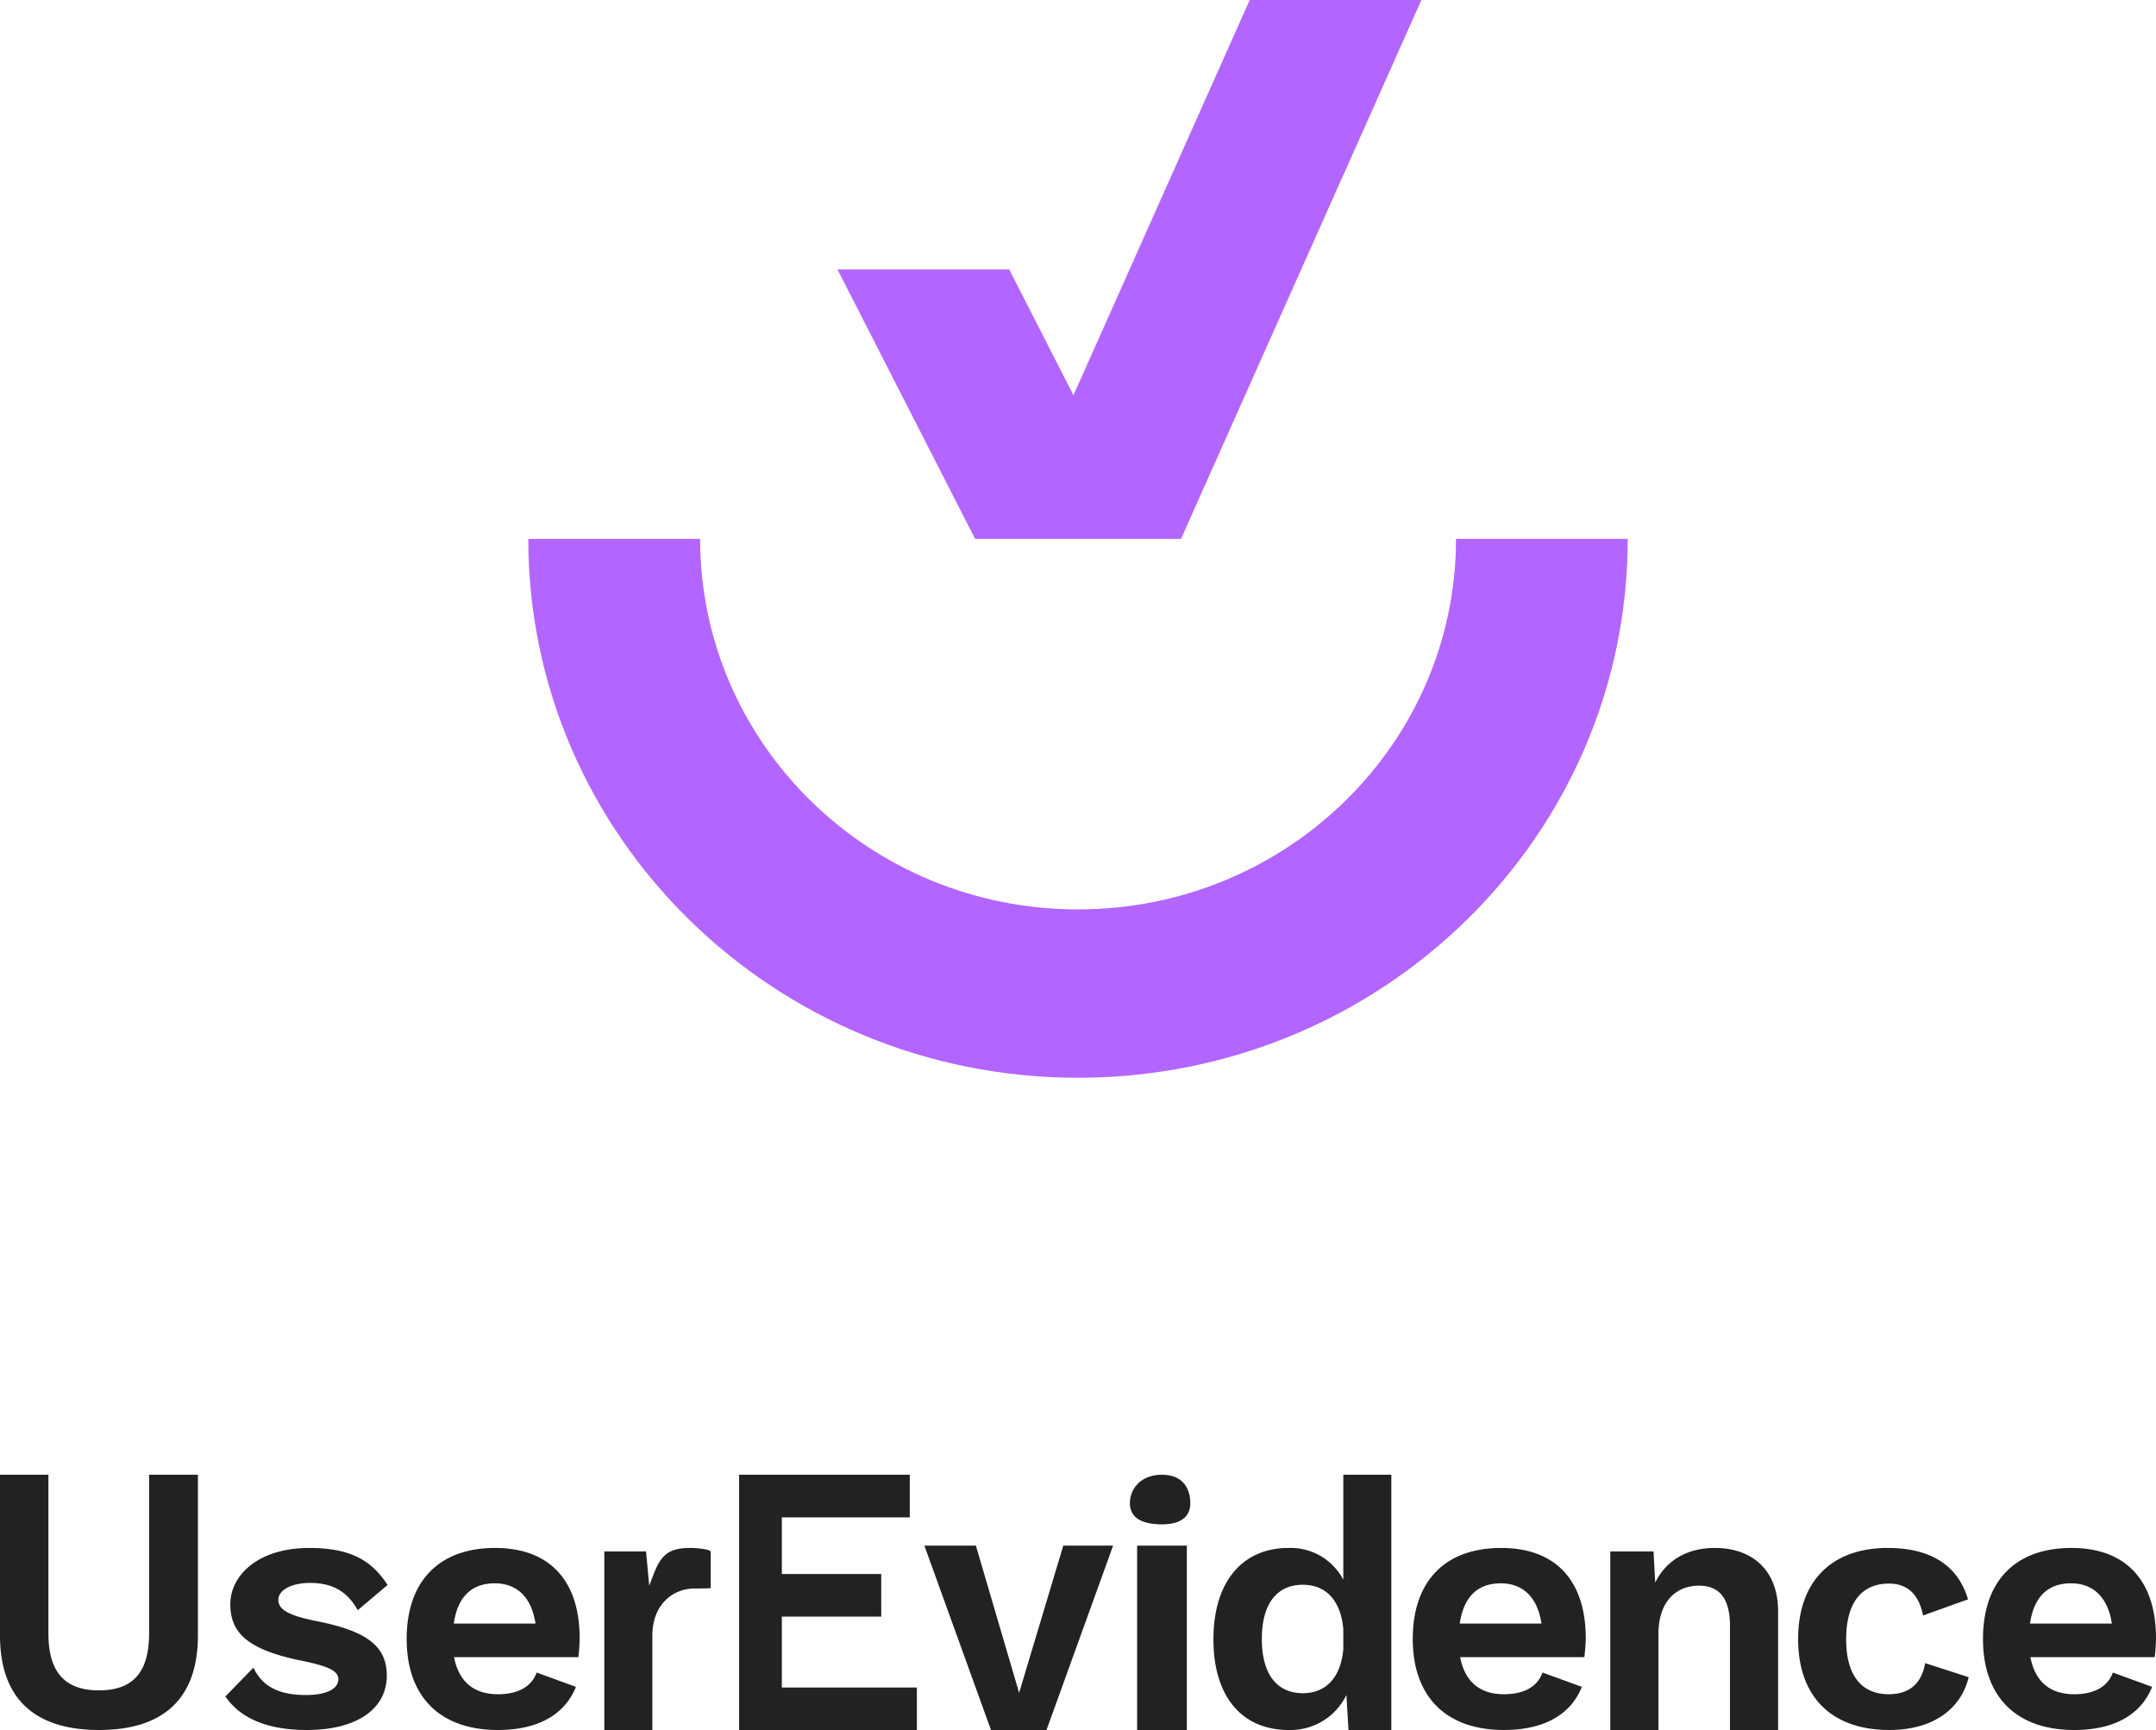
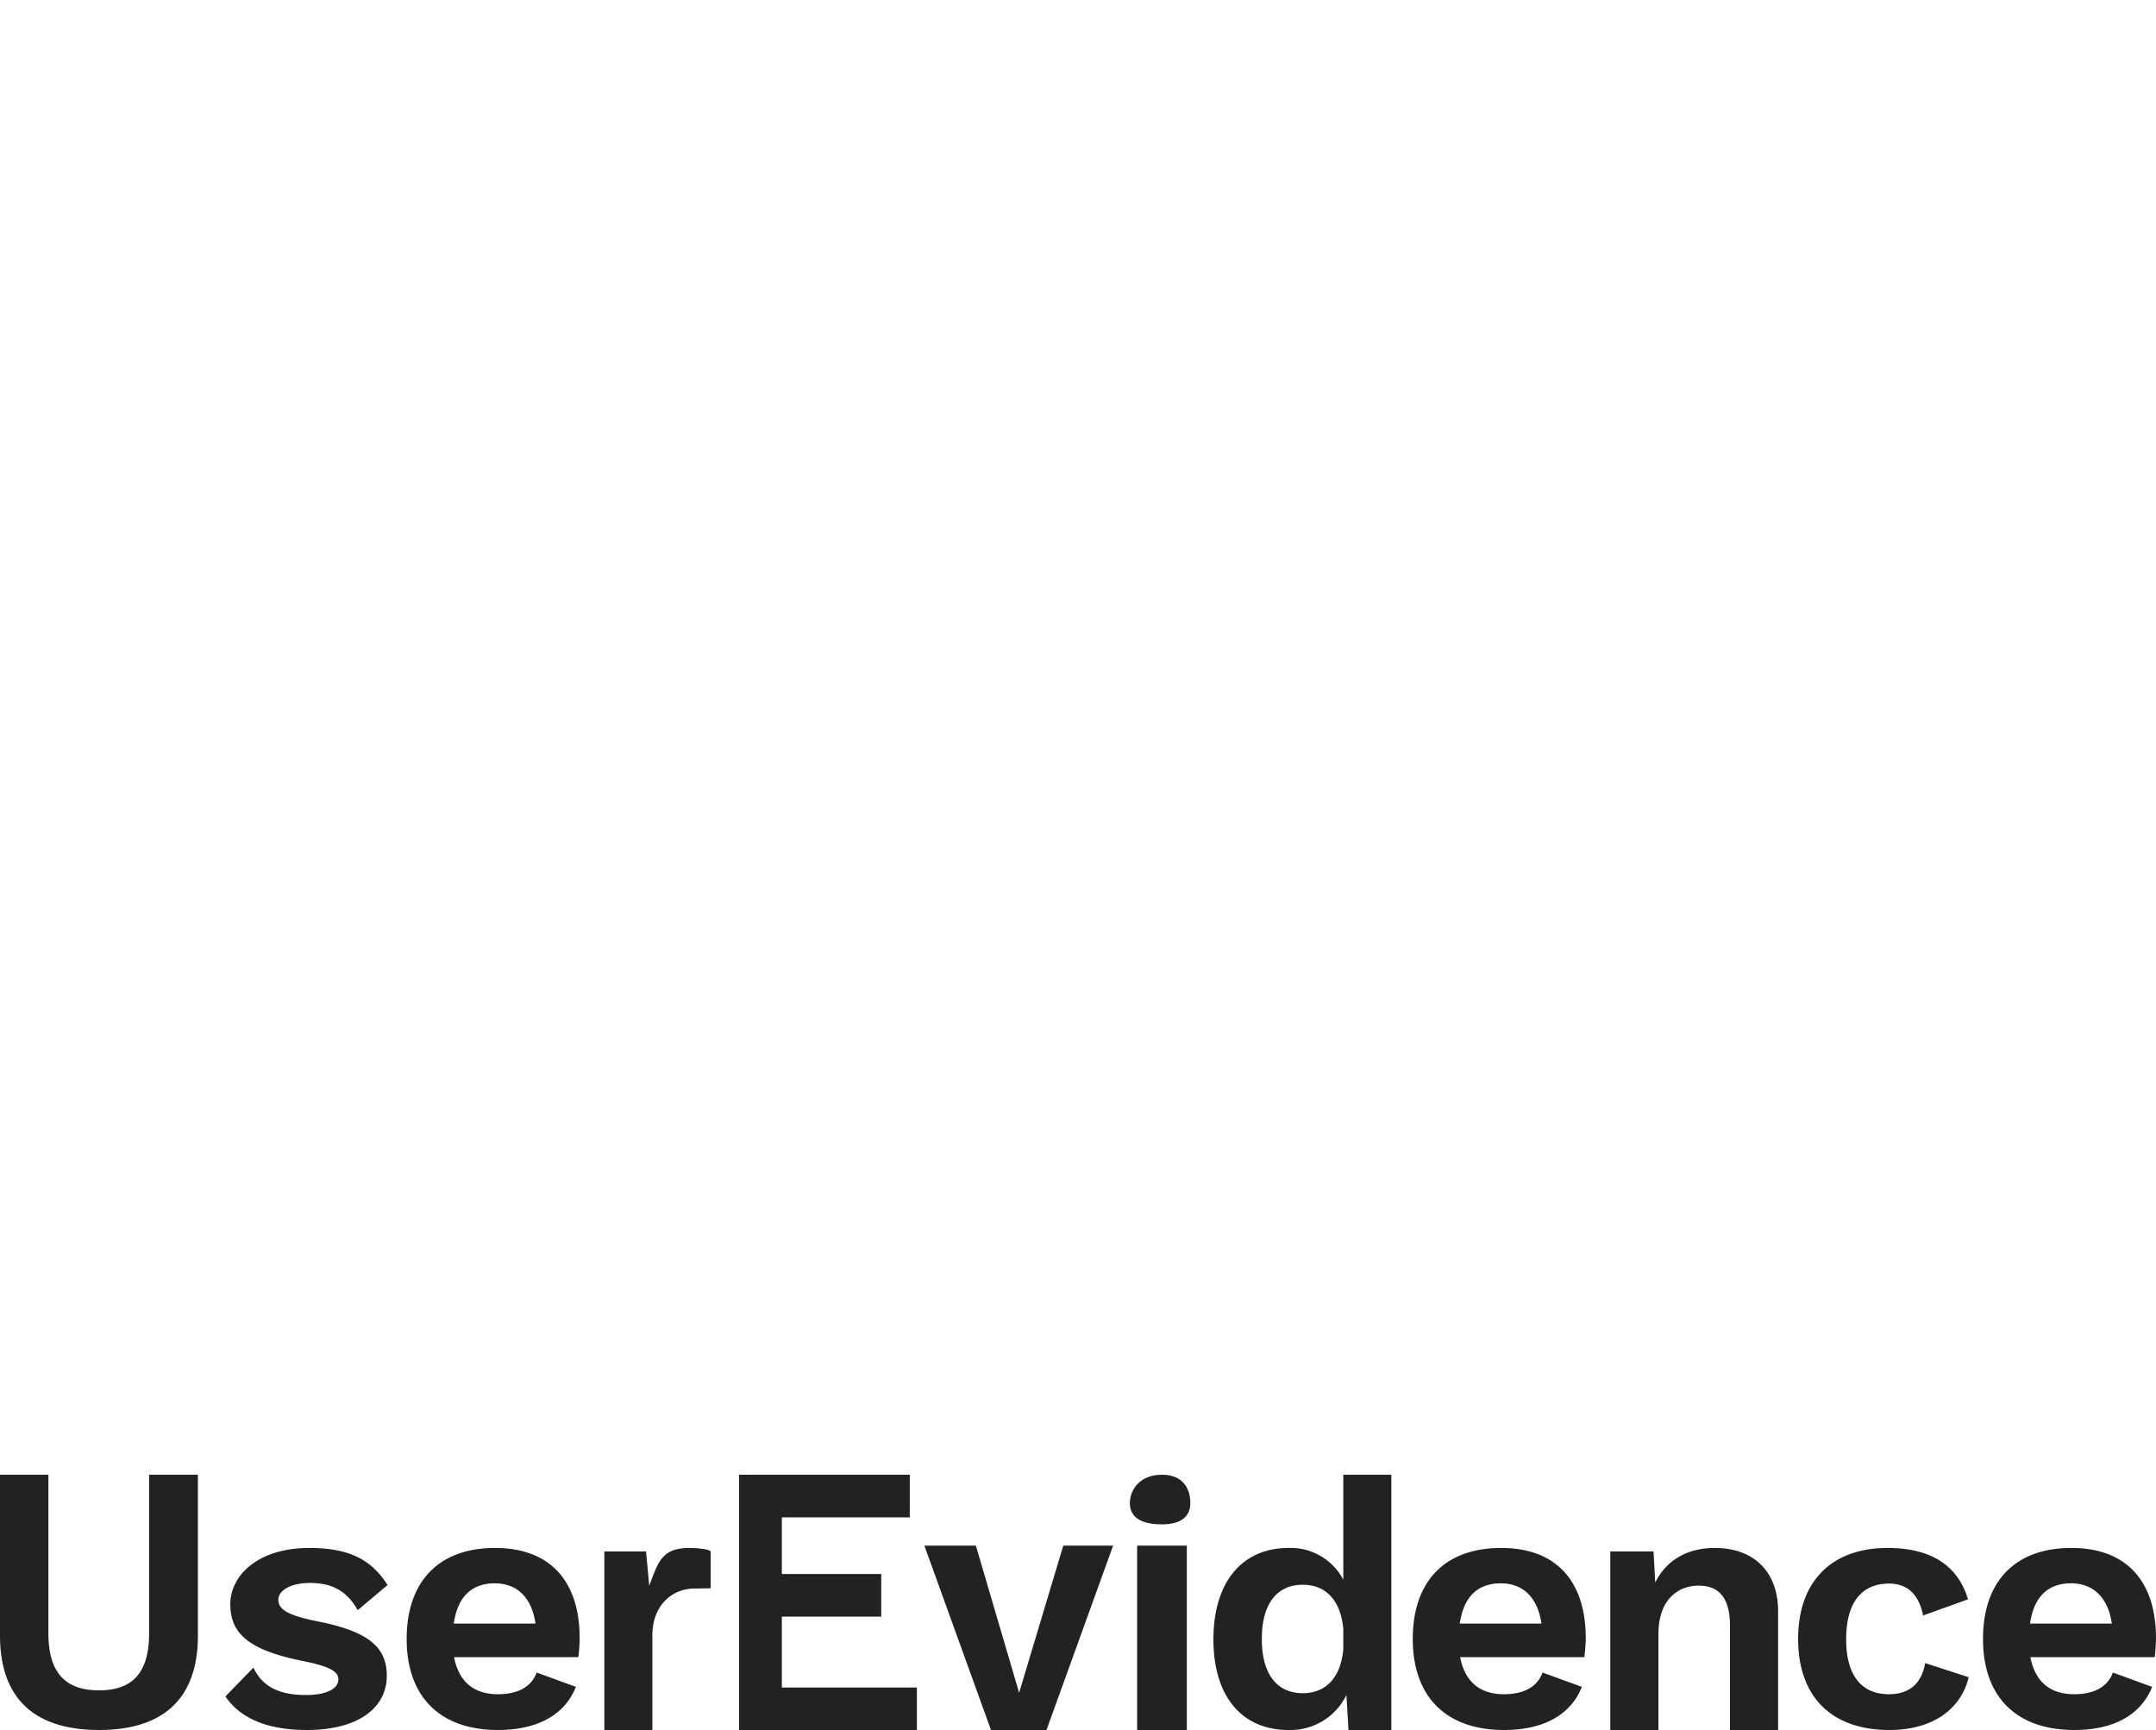
<svg xmlns="http://www.w3.org/2000/svg" fill="none" viewBox="0 0 167 134">
-   <path fill="#222" d="M3.75 114.23v12.28c0 3.02 1.28 4.42 3.92 4.42 2.63 0 3.88-1.4 3.88-4.42v-12.28h3.78v12.45c0 4.88-2.66 7.32-7.66 7.32S0 131.56 0 126.68v-12.45h3.75Zm20.2 5.67c3.13 0 4.82.92 6.07 2.87l-2.31 1.95c-.79-1.4-1.88-2.11-3.7-2.11-1.52 0-2.45.6-2.45 1.3 0 .73.68 1.2 2.97 1.66 3.97.78 5.43 1.98 5.43 4.23 0 2.44-2.14 4.2-6.2 4.2-2.8 0-5.05-.76-6.3-2.6l2.17-2.23c.77 1.63 2.23 2.12 4.08 2.12 1.6 0 2.5-.49 2.5-1.22 0-.63-.73-1-2.72-1.41-4.24-.84-5.65-2.14-5.65-4.4 0-2.2 2.1-4.36 6.12-4.36Zm29.45 0c.6 0 1.65.1 1.65.3v2.82s-.55.02-1.25.02c-1.64 0-3.27 1.2-3.27 3.66v7.3h-3.72v-13.83h3.23l.25 2.66c.7-1.88 1-2.93 3.11-2.93Zm17.07-5.67v3.3h-9.91v4.39h7.7v3.3h-7.7v5.49h10.46V134H57.25v-19.77h13.22Zm21.46 5.5V134h-3.85v-14.28h3.85Zm15.84-5.5V134h-3.32l-.16-2.71a4.81 4.81 0 0 1-4.48 2.71c-3.62 0-5.82-2.6-5.82-7.02 0-4.45 2.23-7.08 5.82-7.08a4.6 4.6 0 0 1 4.24 2.46v-8.13h3.72Zm25.06 5.67c2.83 0 4.9 1.65 4.9 4.93V134H134v-8.08c0-2.33-1-3.1-2.42-3.1-1.57 0-3.12 1.04-3.12 3.75V134h-3.73v-13.83h3.35l.13 2.41c.9-1.81 2.58-2.68 4.62-2.68Zm13.38 0c3.83 0 5.57 1.76 6.23 3.98l-3.48 1.25c-.33-1.63-1.2-2.47-2.64-2.47-2.12 0-3.32 1.47-3.32 4.32 0 2.9 1.28 4.25 3.3 4.25 1.63 0 2.55-.86 2.82-2.41l3.37 1.09c-.57 2.4-2.69 4.09-6.14 4.09-4.51 0-7.07-2.6-7.07-7.05 0-4.45 2.58-7.05 6.93-7.05Zm14.24 0c4.24 0 6.55 2.55 6.55 7 0 .37-.05 1.1-.1 1.46h-9.63c.38 1.95 1.57 2.87 3.4 2.87 1.57 0 2.6-.6 2.99-1.68l3.04 1.11c-.87 2.17-2.96 3.34-6.03 3.34-4.52 0-7.07-2.6-7.07-7.05 0-4.45 2.47-7.05 6.85-7.05Zm-44.17 0c4.24 0 6.55 2.55 6.55 7 0 .37-.06 1.1-.11 1.46h-9.62c.38 1.95 1.57 2.87 3.4 2.87 1.57 0 2.6-.6 2.98-1.68l3.05 1.11c-.87 2.17-2.96 3.34-6.04 3.34-4.5 0-7.06-2.6-7.06-7.05 0-4.45 2.47-7.05 6.85-7.05Zm-77.93 0c4.24 0 6.55 2.55 6.55 7 0 .37-.05 1.1-.1 1.46h-9.63c.38 1.95 1.58 2.87 3.4 2.87 1.58 0 2.61-.6 3-1.68l3.04 1.11c-.87 2.17-2.97 3.34-6.04 3.34-4.51 0-7.07-2.6-7.07-7.05 0-4.45 2.48-7.05 6.85-7.05Zm37.24-.18 3.35 11.4 3.42-11.4h3.86L81.06 134h-4.3l-5.16-14.28h4Zm25.33 3.03c-1.98 0-3.18 1.43-3.18 4.2 0 2.77 1.2 4.2 3.18 4.2 1.77 0 2.94-1.2 3.13-3.42v-1.57c-.2-2.17-1.33-3.41-3.13-3.41Zm59.5-.11c-1.8 0-2.88 1.05-3.18 3.12h6.34c-.3-2.04-1.45-3.12-3.16-3.12Zm-122.1 0c-1.79 0-2.88 1.05-3.17 3.12h6.33c-.3-2.04-1.44-3.12-3.15-3.12Zm77.93 0c-1.8 0-2.88 1.05-3.18 3.12h6.33c-.3-2.04-1.44-3.12-3.15-3.12ZM90 114.23c1.65 0 2.2 1.1 2.2 2.2 0 .9-.55 1.64-2.2 1.64-1.65 0-2.48-.57-2.48-1.64 0-1.1.83-2.2 2.48-2.2Z" />
-   <path fill="url(#user-evidence-a)" d="M54.23 41.74c0 15.85 13.1 28.7 29.27 28.7s29.28-12.85 29.28-28.7h13.3c0 23.05-19.06 41.74-42.58 41.74-23.51 0-42.58-18.7-42.58-41.74h13.3ZM110.1 0 91.48 41.74H75.53L64.87 20.87h13.3l4.98 9.74L96.8 0h13.3Z" />
+   <path fill="#222" d="M3.75 114.23v12.28c0 3.02 1.28 4.42 3.92 4.42 2.63 0 3.88-1.4 3.88-4.42v-12.28h3.78v12.45c0 4.88-2.66 7.32-7.66 7.32S0 131.56 0 126.68v-12.45h3.75Zm20.2 5.67c3.13 0 4.82.92 6.07 2.87l-2.31 1.95c-.79-1.4-1.88-2.11-3.7-2.11-1.52 0-2.45.6-2.45 1.3 0 .73.68 1.2 2.97 1.66 3.97.78 5.43 1.98 5.43 4.23 0 2.44-2.14 4.2-6.2 4.2-2.8 0-5.05-.76-6.3-2.6l2.17-2.23c.77 1.63 2.23 2.12 4.08 2.12 1.6 0 2.5-.49 2.5-1.22 0-.63-.73-1-2.72-1.41-4.24-.84-5.65-2.14-5.65-4.4 0-2.2 2.1-4.36 6.12-4.36Zm29.45 0c.6 0 1.65.1 1.65.3v2.82s-.55.02-1.25.02c-1.64 0-3.27 1.2-3.27 3.66v7.3h-3.72v-13.83h3.23l.25 2.66c.7-1.88 1-2.93 3.11-2.93Zm17.07-5.67v3.3h-9.91v4.39h7.7v3.3h-7.7v5.49h10.46V134H57.25v-19.77Zm21.46 5.5V134h-3.85v-14.28h3.85Zm15.84-5.5V134h-3.32l-.16-2.71a4.81 4.81 0 0 1-4.48 2.71c-3.62 0-5.82-2.6-5.82-7.02 0-4.45 2.23-7.08 5.82-7.08a4.6 4.6 0 0 1 4.24 2.46v-8.13h3.72Zm25.06 5.67c2.83 0 4.9 1.65 4.9 4.93V134H134v-8.08c0-2.33-1-3.1-2.42-3.1-1.57 0-3.12 1.04-3.12 3.75V134h-3.73v-13.83h3.35l.13 2.41c.9-1.81 2.58-2.68 4.62-2.68Zm13.38 0c3.83 0 5.57 1.76 6.23 3.98l-3.48 1.25c-.33-1.63-1.2-2.47-2.64-2.47-2.12 0-3.32 1.47-3.32 4.32 0 2.9 1.28 4.25 3.3 4.25 1.63 0 2.55-.86 2.82-2.41l3.37 1.09c-.57 2.4-2.69 4.09-6.14 4.09-4.51 0-7.07-2.6-7.07-7.05 0-4.45 2.58-7.05 6.93-7.05Zm14.24 0c4.24 0 6.55 2.55 6.55 7 0 .37-.05 1.1-.1 1.46h-9.63c.38 1.95 1.57 2.87 3.4 2.87 1.57 0 2.6-.6 2.99-1.68l3.04 1.11c-.87 2.17-2.96 3.34-6.03 3.34-4.52 0-7.07-2.6-7.07-7.05 0-4.45 2.47-7.05 6.85-7.05Zm-44.17 0c4.24 0 6.55 2.55 6.55 7 0 .37-.06 1.1-.11 1.46h-9.62c.38 1.95 1.57 2.87 3.4 2.87 1.57 0 2.6-.6 2.98-1.68l3.05 1.11c-.87 2.17-2.96 3.34-6.04 3.34-4.5 0-7.06-2.6-7.06-7.05 0-4.45 2.47-7.05 6.85-7.05Zm-77.93 0c4.24 0 6.55 2.55 6.55 7 0 .37-.05 1.1-.1 1.46h-9.63c.38 1.95 1.58 2.87 3.4 2.87 1.58 0 2.61-.6 3-1.68l3.04 1.11c-.87 2.17-2.97 3.34-6.04 3.34-4.51 0-7.07-2.6-7.07-7.05 0-4.45 2.48-7.05 6.85-7.05Zm37.24-.18 3.35 11.4 3.42-11.4h3.86L81.06 134h-4.3l-5.16-14.28h4Zm25.33 3.03c-1.98 0-3.18 1.43-3.18 4.2 0 2.77 1.2 4.2 3.18 4.2 1.77 0 2.94-1.2 3.13-3.42v-1.57c-.2-2.17-1.33-3.41-3.13-3.41Zm59.5-.11c-1.8 0-2.88 1.05-3.18 3.12h6.34c-.3-2.04-1.45-3.12-3.16-3.12Zm-122.1 0c-1.79 0-2.88 1.05-3.17 3.12h6.33c-.3-2.04-1.44-3.12-3.15-3.12Zm77.93 0c-1.8 0-2.88 1.05-3.18 3.12h6.33c-.3-2.04-1.44-3.12-3.15-3.12ZM90 114.23c1.65 0 2.2 1.1 2.2 2.2 0 .9-.55 1.64-2.2 1.64-1.65 0-2.48-.57-2.48-1.64 0-1.1.83-2.2 2.48-2.2Z" />
  <defs>
    <linearGradient id="user-evidence-a" x1="40.92" x2="8386.8" y1="0" y2="8514.2" gradientUnits="userSpaceOnUse">
      <stop stop-color="#B366FF" />
      <stop offset="1" stop-color="#850AFF" />
    </linearGradient>
  </defs>
</svg>